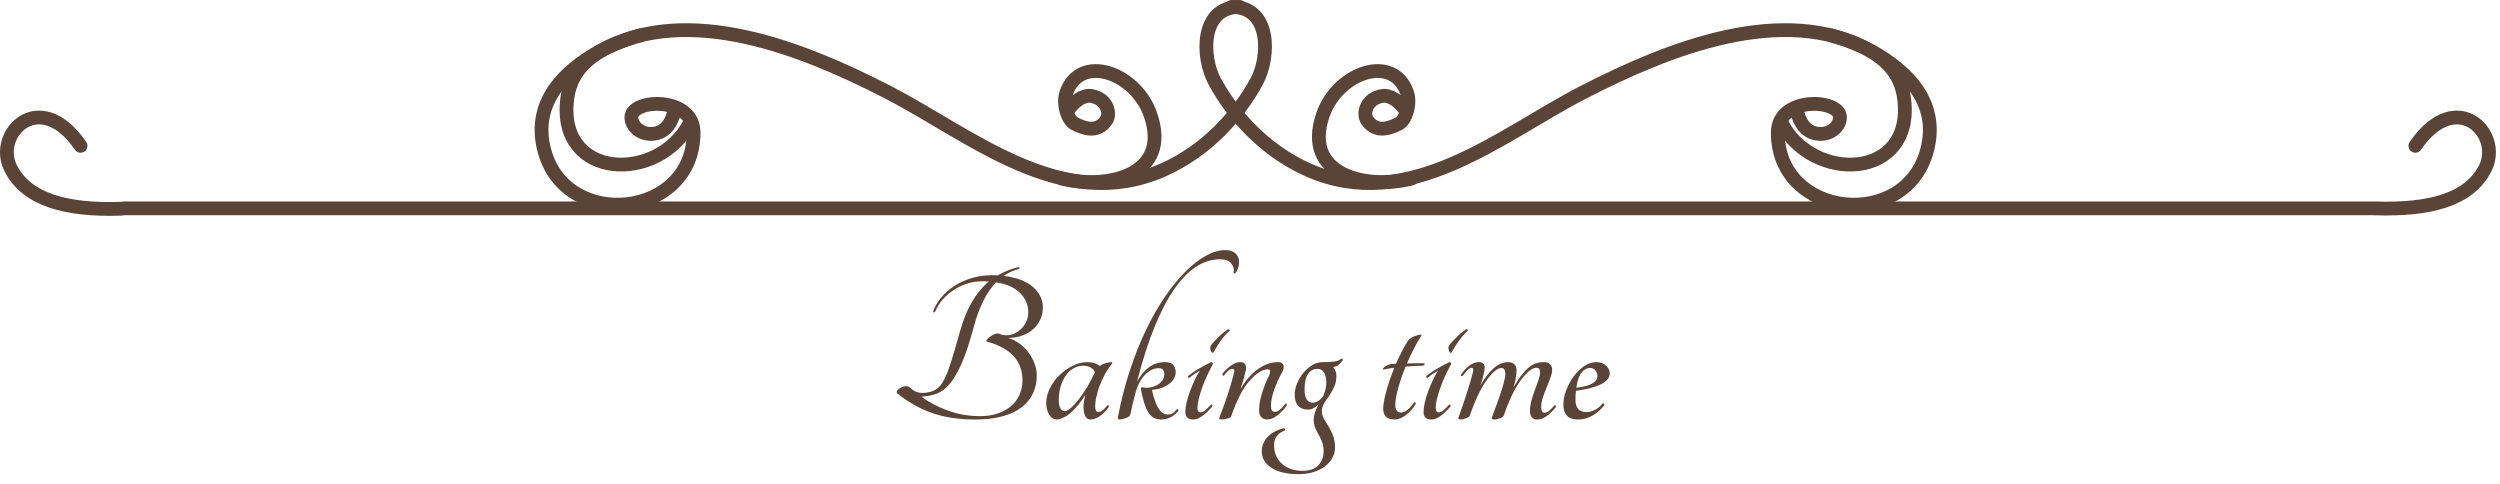
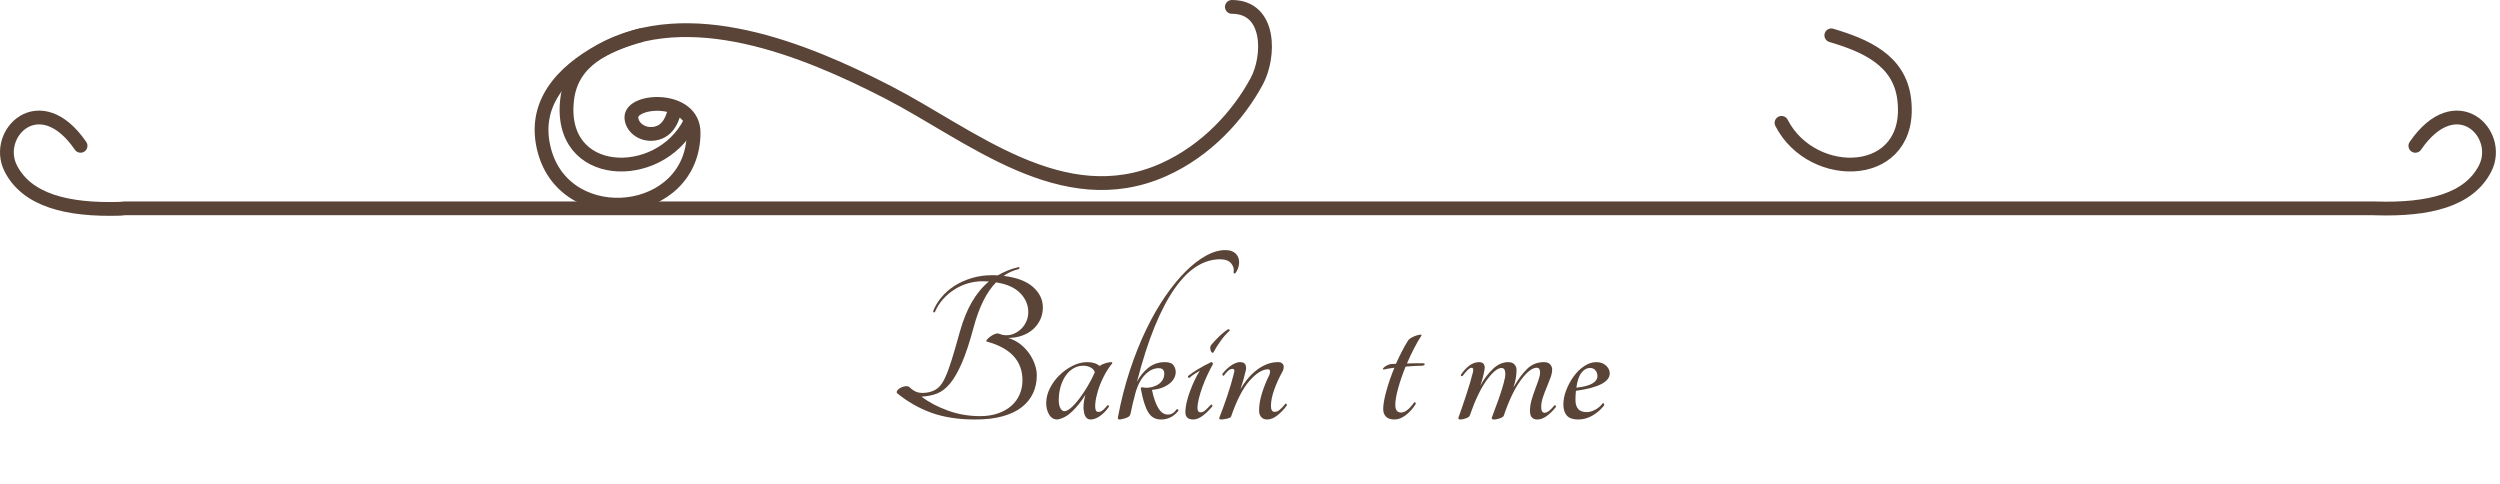
<svg xmlns="http://www.w3.org/2000/svg" version="1.1" id="midashi" x="0px" y="0px" viewBox="0 0 725.187 140.341" style="enable-background:new 0 0 725.187 140.341;" xml:space="preserve">
  <style type="text/css">
	.st0{fill:none;stroke:#594437;stroke-width:4;stroke-linecap:round;stroke-linejoin:round;}
	.st1{enable-background:new    ;}
	.st2{fill:#594437;}
</style>
  <g id="kazari">
    <path id="パス_563" class="st0" d="M23.369,42.301c-11.82-17.237-25.413-3.566-20.237,6.577   c4.7,9.179,16.276,12.146,31.616,11.686l1.447-0.132h652.21l0.849,0.021c15.339,0.459,26.913-2.4,31.615-11.575   c5.176-10.143-8.417-23.814-20.236-6.577" />
    <path id="パス_564" class="st0" d="M357.334,2c11.433,0,11.018,14.557,7.215,21.579c-5.332,9.89-14.545,20.095-27.039,25.67   c-29.293,13.07-56.035-10.2-79.905-22.482c-24.611-12.662-57.911-26.061-83.349-12.071c-11.393,6.266-20,15.666-16.294,29.156   c6.395,23.306,43.232,19.449,43.232-5.363c0-10.732-18.046-9.842-18.046-4.473c0,2.648,2.868,5.317,6.652,4.76   c4.356-0.642,5.473-4.936,6.147-7.637" />
    <path id="パス_565" class="st0" d="M185.668,10.258c-9.9,2.936-19.732,7.188-21.132,18.431   c-2.949,23.676,26.608,24.452,35.575,6.947" />
-     <path id="パス_566" class="st0" d="M359.551,2c-11.433,0-11.018,14.557-7.215,21.579c5.332,9.89,14.547,20.095,27.04,25.67   c29.293,13.07,56.035-10.2,79.9-22.482c24.611-12.662,57.912-26.061,83.351-12.071c11.391,6.266,20,15.666,16.293,29.156   c-6.395,23.306-43.232,19.449-43.232-5.363c0-10.732,18.048-9.842,18.048-4.473c0,2.648-2.87,5.317-6.652,4.76   c-4.356-0.642-5.474-4.936-6.147-7.637" />
    <path id="パス_567" class="st0" d="M531.216,10.258c9.9,2.936,19.732,7.188,21.134,18.431   c2.949,23.676-26.609,24.452-35.577,6.947" />
-     <path id="パス_568" class="st0" d="M308.054,51.815c13.339,3.253,31.773-1,25.656-18.568   c-4.27-12.282-20.423-17.917-24.423-6.257c-0.993,2.886,0.242,7.773,2.464,8.9c2.222,1.127,6.481,3.014,9.192-1.056   c1.247-1.871,0.263-6.236-4.42-7c-2.361-0.385-5.32,1.782-6.882,4.438" />
-     <path id="パス_569" class="st0" d="M409.432,51.815c-13.339,3.253-31.773-1-25.656-18.568   c4.27-12.282,20.423-17.917,24.423-6.257c0.993,2.886-0.241,7.773-2.462,8.9s-6.481,3.014-9.194-1.056   c-1.247-1.871-0.263-6.236,4.422-7c2.361-0.385,5.318,1.782,6.881,4.438" />
  </g>
  <g id="text" class="st1">
    <path class="st2" d="M292.429,98.026c1.3,0.391,2.459,0.976,3.478,1.755c1.018,0.78,1.885,1.68,2.6,2.698s1.268,2.079,1.657,3.185   c0.39,1.104,0.585,2.178,0.585,3.218c0,1.863-0.357,3.574-1.072,5.135c-0.715,1.56-1.799,2.915-3.25,4.063   c-1.452,1.148-3.305,2.037-5.558,2.665c-2.253,0.629-4.918,0.942-7.995,0.942c-4.897,0-9.155-0.66-12.772-1.982   c-3.619-1.321-6.922-3.218-9.912-5.688c-0.13-0.217-0.098-0.465,0.097-0.748c0.195-0.281,0.488-0.529,0.877-0.747   c0.39-0.216,0.813-0.367,1.268-0.455c0.455-0.086,0.877-0.043,1.268,0.13c0.823,0.824,1.646,1.355,2.47,1.593   c0.822,0.238,1.841,0.25,3.055,0.032c1.126-0.216,2.069-0.639,2.828-1.268c0.758-0.627,1.451-1.613,2.08-2.957   c0.627-1.343,1.277-3.098,1.95-5.266c0.671-2.166,1.463-4.896,2.373-8.189c0.91-3.25,2.048-6.066,3.413-8.45   c1.365-2.383,3.022-4.397,4.973-6.045c-0.26,0-0.531-0.01-0.813-0.032c-0.282-0.021-0.596-0.033-0.942-0.033   c-1.43,0-2.839,0.195-4.225,0.586c-1.388,0.39-2.698,0.975-3.933,1.755c-1.235,0.779-2.351,1.722-3.348,2.827   c-0.997,1.105-1.798,2.372-2.405,3.803c-0.13,0.087-0.25,0.098-0.357,0.032c-0.109-0.065-0.141-0.205-0.098-0.423   c0.52-1.342,1.3-2.643,2.34-3.899s2.296-2.361,3.77-3.315c1.473-0.952,3.142-1.711,5.005-2.274   c1.862-0.563,3.835-0.846,5.915-0.846c0.303,0,0.585,0,0.845,0s0.52,0.022,0.78,0.065c0.91-0.521,1.863-0.985,2.86-1.397   c0.996-0.411,2.058-0.748,3.185-1.008c0.216,0,0.325,0.076,0.325,0.228s-0.108,0.271-0.325,0.357c-1.56,0.391-2.99,1.04-4.29,1.95   c3.813,0.478,6.663,1.56,8.547,3.25s2.828,3.662,2.828,5.915c0,1.3-0.26,2.492-0.78,3.575s-1.225,2.015-2.112,2.795   c-0.889,0.78-1.95,1.388-3.185,1.82C295.191,97.81,293.859,98.026,292.429,98.026z M284.304,120.711   c1.95,0,3.694-0.271,5.232-0.813s2.828-1.278,3.868-2.21s1.83-2.025,2.373-3.283c0.541-1.256,0.813-2.621,0.813-4.095   c0-5.633-3.467-9.381-10.4-11.245c-0.13-0.13-0.076-0.335,0.162-0.617c0.238-0.281,0.553-0.563,0.943-0.845   c0.39-0.282,0.801-0.51,1.235-0.683c0.433-0.173,0.78-0.238,1.04-0.195c0.433,0.174,0.813,0.304,1.137,0.39   c0.325,0.088,0.748,0.13,1.268,0.13c0.78,0,1.549-0.172,2.308-0.52c0.758-0.347,1.43-0.813,2.015-1.397s1.061-1.289,1.43-2.112   c0.368-0.823,0.553-1.712,0.553-2.665c0-2.08-0.78-3.922-2.34-5.525c-1.56-1.603-3.9-2.643-7.02-3.12   c-2.774,2.86-4.94,7.215-6.5,13.065c-1.127,4.203-2.243,7.595-3.348,10.172c-1.105,2.579-2.254,4.594-3.445,6.046   c-1.192,1.452-2.46,2.438-3.803,2.957c-1.344,0.521-2.86,0.823-4.55,0.91c2.21,1.647,4.788,3.001,7.735,4.063   C277.955,120.181,281.054,120.711,284.304,120.711z" />
    <path class="st2" d="M321.223,117.591c0.086-0.087,0.195-0.087,0.325,0s0.173,0.217,0.13,0.39c-0.78,1.127-1.647,2.026-2.6,2.697   c-0.954,0.673-1.864,1.008-2.73,1.008c-0.997,0-1.636-0.704-1.917-2.112c-0.282-1.408-0.141-3.088,0.423-5.038   c-1.17,1.864-2.438,3.457-3.803,4.778c-1.365,1.322-2.806,2.112-4.322,2.372c-1.04,0-1.842-0.477-2.405-1.43   s-0.845-2.058-0.845-3.315c0-1.43,0.346-2.849,1.04-4.258c0.692-1.407,1.614-2.675,2.762-3.802   c1.148-1.127,2.426-2.048,3.835-2.763c1.408-0.715,2.828-1.072,4.258-1.072c1.516,0,2.708,0.368,3.575,1.104   c0.433-0.303,0.985-0.563,1.658-0.78c0.671-0.216,1.268-0.324,1.788-0.324c0.172,0,0.26,0.108,0.26,0.324   c-0.997,1.214-1.853,2.547-2.567,3.998c-0.715,1.452-1.268,2.839-1.658,4.16c-0.39,1.322-0.628,2.502-0.715,3.542   s0,1.755,0.26,2.146c0.217,0.26,0.585,0.336,1.105,0.228C319.598,119.335,320.314,118.718,321.223,117.591z M308.743,119.281   c0.52,0,1.159-0.325,1.917-0.975s1.549-1.517,2.373-2.601c0.823-1.082,1.635-2.296,2.438-3.64c0.801-1.343,1.505-2.708,2.113-4.095   c-0.174-0.563-0.575-1.018-1.203-1.365s-1.355-0.52-2.177-0.52c-0.998,0-1.929,0.249-2.795,0.747   c-0.867,0.499-1.615,1.192-2.242,2.08c-0.629,0.889-1.127,1.95-1.495,3.185c-0.369,1.235-0.553,2.59-0.553,4.063   c0,0.954,0.163,1.713,0.488,2.275C307.931,119,308.31,119.281,308.743,119.281z" />
    <path class="st2" d="M334.158,113.106c0.477,2.298,1.094,4.063,1.853,5.298c0.758,1.234,1.679,1.853,2.763,1.853   c0.476,0,0.91-0.108,1.3-0.325s0.823-0.628,1.3-1.235c0.13-0.042,0.249-0.01,0.358,0.098c0.107,0.108,0.14,0.228,0.097,0.357   c-1.344,1.69-3.034,2.535-5.07,2.535c-1.647,0-2.893-0.726-3.737-2.178c-0.845-1.451-1.528-3.629-2.048-6.532   c-0.13-0.347-0.043-0.563,0.26-0.65c0.78,0.174,1.56,0.195,2.34,0.065s1.484-0.368,2.112-0.715s1.126-0.802,1.495-1.365   c0.368-0.563,0.553-1.191,0.553-1.885c0-1.083-0.542-1.625-1.625-1.625c-1.518,0-2.925,0.726-4.225,2.178s-2.254,3.586-2.86,6.402   c-0.217,0.737-0.413,1.506-0.585,2.308c-0.174,0.802-0.325,1.506-0.455,2.112c-0.087,0.347-0.174,0.596-0.26,0.747   c-0.087,0.152-0.282,0.315-0.585,0.487c-0.347,0.174-0.78,0.325-1.3,0.455s-0.91,0.195-1.17,0.195c-0.304,0-0.434-0.217-0.39-0.65   c0.91-4.81,2.069-9.349,3.478-13.617c1.408-4.268,2.979-8.2,4.712-11.798c1.732-3.596,3.585-6.824,5.558-9.685   c1.971-2.86,3.954-5.275,5.947-7.247c1.993-1.972,3.965-3.488,5.915-4.551c1.95-1.061,3.792-1.592,5.525-1.592   c1.083,0,1.939,0.217,2.568,0.649c0.627,0.434,1.05,0.986,1.267,1.658c0.216,0.672,0.249,1.397,0.098,2.177   c-0.152,0.78-0.466,1.495-0.942,2.146c-0.304,0.304-0.499,0.238-0.585-0.195c0.216-0.866,0-1.711-0.65-2.535   c-0.65-0.822-1.734-1.234-3.25-1.234c-2.34,0-4.605,0.682-6.792,2.047c-2.189,1.365-4.301,3.489-6.338,6.37   c-2.037,2.883-3.976,6.565-5.817,11.05c-1.842,4.485-3.565,9.848-5.167,16.088c0.823-1.603,1.917-2.958,3.283-4.063   c1.365-1.105,2.979-1.657,4.842-1.657c1.256,0,2.09,0.314,2.502,0.942c0.412,0.629,0.618,1.246,0.618,1.853   c0,1.387-0.65,2.567-1.95,3.542C337.798,112.359,336.151,112.933,334.158,113.106z" />
    <path class="st2" d="M345.012,109.596c-0.13,0.087-0.239,0.055-0.325-0.098c-0.087-0.151-0.109-0.293-0.065-0.423   c1.603-1.3,3.835-2.643,6.695-4.029c0.346,0,0.52,0.194,0.52,0.585c-0.564,0.997-1.116,2.08-1.658,3.25s-1.019,2.329-1.43,3.478   c-0.413,1.148-0.748,2.253-1.008,3.314c-0.26,1.063-0.39,1.94-0.39,2.633c0,0.867,0.302,1.3,0.91,1.3   c0.477,0,0.942-0.205,1.397-0.617c0.455-0.411,0.985-0.942,1.593-1.593c0.086-0.086,0.195-0.075,0.325,0.032   c0.13,0.109,0.151,0.271,0.065,0.488c-0.954,1.127-1.896,2.037-2.827,2.729c-0.933,0.693-1.831,1.04-2.698,1.04   c-1.517,0-2.275-0.715-2.275-2.145c0-0.78,0.119-1.7,0.357-2.763c0.238-1.062,0.563-2.146,0.975-3.25   c0.411-1.105,0.866-2.188,1.365-3.25c0.498-1.062,1.007-1.982,1.527-2.763c-0.478,0.26-1.007,0.585-1.593,0.975   C345.89,108.881,345.402,109.25,345.012,109.596z M351.967,102.251c-0.13,0.13-0.271,0.13-0.422,0   c-0.152-0.131-0.271-0.314-0.357-0.553c-0.087-0.238-0.13-0.498-0.13-0.78c0-0.281,0.065-0.53,0.195-0.747   c0.476-0.606,1.18-1.376,2.112-2.308s1.895-1.723,2.893-2.373c0.086-0.042,0.195-0.01,0.325,0.098s0.172,0.206,0.13,0.293   c-0.91,0.823-1.777,1.81-2.6,2.957C353.289,99.987,352.574,101.125,351.967,102.251z" />
    <path class="st2" d="M372.831,117.136c0.086-0.087,0.194-0.075,0.324,0.032c0.131,0.108,0.173,0.25,0.131,0.423   c-0.78,1.083-1.681,2.037-2.698,2.859c-1.019,0.824-2.026,1.235-3.022,1.235c-0.737,0-1.311-0.237-1.723-0.715   c-0.412-0.477-0.617-1.105-0.617-1.885c0-1.517,0.271-3.163,0.813-4.94c0.541-1.776,1.268-3.575,2.178-5.395   c0.13-0.303,0.195-0.628,0.195-0.976c0-0.433-0.195-0.649-0.586-0.649c-1.604,0-3.38,1.095-5.329,3.282   c-1.95,2.188-3.749,5.666-5.395,10.433c-0.044,0.13-0.185,0.25-0.423,0.357c-0.238,0.108-0.51,0.194-0.813,0.26   c-0.304,0.065-0.607,0.12-0.91,0.162c-0.304,0.044-0.542,0.065-0.715,0.065c-0.217,0-0.38-0.043-0.487-0.13   c-0.109-0.087-0.12-0.237-0.033-0.455c0.736-1.862,1.484-3.91,2.243-6.143c0.758-2.231,1.419-4.474,1.982-6.728   c0.13-0.433,0.151-0.747,0.065-0.942c-0.087-0.195-0.238-0.293-0.455-0.293c-0.477,0-0.932,0.207-1.365,0.618   c-0.434,0.412-0.824,0.855-1.17,1.332c-0.13,0.088-0.25,0.065-0.357-0.064c-0.109-0.13-0.141-0.261-0.098-0.391   c0.216-0.303,0.509-0.649,0.877-1.04c0.368-0.39,0.79-0.769,1.268-1.137c0.476-0.368,0.975-0.672,1.495-0.91s1.04-0.357,1.56-0.357   c0.736,0,1.224,0.228,1.462,0.683c0.237,0.454,0.292,1.007,0.163,1.657c-0.218,0.953-0.445,1.853-0.683,2.697   c-0.239,0.845-0.531,1.787-0.877,2.827c0.52-0.952,1.159-1.895,1.917-2.827c0.757-0.932,1.602-1.776,2.535-2.535   c0.932-0.758,1.938-1.365,3.022-1.819c1.083-0.455,2.231-0.683,3.445-0.683c0.52,0,0.92,0.13,1.202,0.39   c0.281,0.26,0.423,0.563,0.423,0.91c0,0.607-0.152,1.148-0.455,1.625c-0.91,1.647-1.68,3.348-2.308,5.103   c-0.629,1.755-0.942,3.326-0.942,4.712c0,1.128,0.367,1.69,1.104,1.69c0.477,0,0.953-0.195,1.431-0.585   C371.682,118.501,372.224,117.917,372.831,117.136z" />
-     <path class="st2" d="M389.016,104.071c0.13-0.086,0.26-0.075,0.39,0.033s0.173,0.227,0.13,0.357c-0.347,0.477-0.737,0.909-1.17,1.3   c-0.434,0.39-0.975,0.629-1.625,0.715c0.606,0.693,0.91,1.539,0.91,2.535c0,1.083-0.162,2.026-0.487,2.827   c-0.325,0.803-0.705,1.55-1.138,2.242c-0.434,0.694-0.867,1.333-1.3,1.918c-0.434,0.585-0.771,1.182-1.008,1.787   c-0.238,0.607-0.325,1.268-0.26,1.982c0.064,0.716,0.4,1.528,1.008,2.438c0.952,1.473,1.657,2.773,2.112,3.9   c0.455,1.126,0.683,2.34,0.683,3.64c0,1.083-0.25,2.091-0.748,3.022s-1.202,1.756-2.112,2.471s-2.026,1.277-3.348,1.689   s-2.785,0.618-4.388,0.618c-3.293,0-5.893-0.607-7.8-1.82c-1.906-1.214-2.86-2.817-2.86-4.81c0-1.518,0.531-2.872,1.593-4.063   c1.063-1.192,2.633-2.07,4.713-2.633c0.217,0,0.357,0.075,0.422,0.228c0.065,0.151,0.056,0.292-0.032,0.422   c-0.952,0.347-1.711,0.867-2.274,1.561c-0.563,0.692-0.846,1.603-0.846,2.729c0,2.21,0.759,3.998,2.275,5.363   c1.517,1.364,3.51,2.047,5.979,2.047c2.08,0,3.618-0.542,4.615-1.625c0.996-1.083,1.495-2.448,1.495-4.095   c0-0.997-0.152-1.885-0.455-2.665c-0.304-0.78-0.737-1.669-1.3-2.665c-0.824-1.388-1.192-2.729-1.105-4.03   c0.087-1.3,0.521-2.621,1.301-3.965c0.042-0.086,0.075-0.14,0.097-0.162c0.021-0.021,0.055-0.075,0.098-0.163   c-0.478,0.478-0.986,0.868-1.527,1.17c-0.542,0.304-1.072,0.455-1.593,0.455c-1.257,0-2.221-0.367-2.893-1.104   c-0.672-0.736-1.007-1.82-1.007-3.25c0-1.083,0.237-2.188,0.715-3.315c0.477-1.126,1.094-2.145,1.853-3.055   c0.758-0.91,1.613-1.646,2.567-2.21c0.953-0.563,1.928-0.845,2.925-0.845c1.473,0,2.621-0.054,3.445-0.163   C387.888,104.776,388.538,104.504,389.016,104.071z M383.815,114.926c0.26-0.606,0.477-1.235,0.65-1.885   c0.172-0.65,0.26-1.322,0.26-2.016c0-1.213-0.206-2.188-0.618-2.925c-0.412-0.736-1.072-1.105-1.982-1.105   c-1.127,0-2.025,0.488-2.697,1.463s-1.008,2.503-1.008,4.583c0,2.514,0.823,3.77,2.471,3.77c0.476,0,0.996-0.184,1.56-0.553   C383.013,115.891,383.468,115.446,383.815,114.926z" />
    <path class="st2" d="M413,105.371c0.216,0.088,0.302,0.207,0.26,0.358c-0.044,0.152-0.239,0.271-0.585,0.357   c-0.65,0-1.397,0.021-2.243,0.064c-0.845,0.044-1.744,0.108-2.697,0.195c-0.867,2.123-1.582,4.192-2.145,6.207   c-0.563,2.016-0.846,3.651-0.846,4.908c0,1.474,0.563,2.21,1.69,2.21c1.126,0,2.383-0.976,3.77-2.926   c0.131-0.086,0.249-0.086,0.358,0c0.107,0.088,0.14,0.239,0.097,0.455c-0.737,1.214-1.668,2.266-2.795,3.153   c-1.127,0.889-2.232,1.332-3.314,1.332c-1.128,0-1.961-0.271-2.503-0.813c-0.542-0.541-0.813-1.289-0.813-2.242   c0-1.257,0.303-2.99,0.91-5.2c0.606-2.21,1.387-4.463,2.34-6.76c-1.127,0.13-2.167,0.304-3.12,0.52   c-0.217-0.043-0.271-0.151-0.162-0.325c0.107-0.172,0.303-0.357,0.585-0.552c0.281-0.195,0.617-0.368,1.008-0.521   c0.39-0.151,0.757-0.228,1.104-0.228c0.173,0,0.347,0,0.521,0c0.172,0,0.346-0.021,0.52-0.064c0.563-1.257,1.147-2.471,1.755-3.641   c0.606-1.17,1.213-2.231,1.82-3.185c0.26-0.303,0.617-0.574,1.072-0.813s0.899-0.423,1.333-0.553   c0.433-0.13,0.79-0.205,1.072-0.228c0.281-0.021,0.4,0.055,0.357,0.228c-0.737,1.127-1.463,2.384-2.178,3.77   c-0.715,1.388-1.397,2.839-2.047,4.355c0.822-0.043,1.657-0.065,2.502-0.065S412.263,105.371,413,105.371z" />
-     <path class="st2" d="M414.104,109.596c-0.13,0.087-0.238,0.055-0.324-0.098c-0.088-0.151-0.109-0.293-0.065-0.423   c1.603-1.3,3.835-2.643,6.695-4.029c0.346,0,0.52,0.194,0.52,0.585c-0.563,0.997-1.116,2.08-1.657,3.25   c-0.542,1.17-1.019,2.329-1.43,3.478c-0.413,1.148-0.748,2.253-1.008,3.314c-0.26,1.063-0.39,1.94-0.39,2.633   c0,0.867,0.302,1.3,0.909,1.3c0.477,0,0.942-0.205,1.397-0.617c0.455-0.411,0.985-0.942,1.593-1.593   c0.087-0.086,0.195-0.075,0.325,0.032c0.13,0.109,0.151,0.271,0.064,0.488c-0.953,1.127-1.896,2.037-2.827,2.729   c-0.933,0.693-1.831,1.04-2.697,1.04c-1.518,0-2.275-0.715-2.275-2.145c0-0.78,0.119-1.7,0.357-2.763   c0.238-1.062,0.563-2.146,0.976-3.25c0.411-1.105,0.866-2.188,1.365-3.25c0.497-1.062,1.007-1.982,1.527-2.763   c-0.478,0.26-1.008,0.585-1.593,0.975C414.981,108.881,414.494,109.25,414.104,109.596z M421.059,102.251   c-0.13,0.13-0.271,0.13-0.422,0c-0.152-0.131-0.271-0.314-0.357-0.553c-0.088-0.238-0.131-0.498-0.131-0.78   c0-0.281,0.065-0.53,0.195-0.747c0.477-0.606,1.181-1.376,2.112-2.308s1.896-1.723,2.893-2.373c0.087-0.042,0.195-0.01,0.325,0.098   s0.173,0.206,0.13,0.293c-0.91,0.823-1.777,1.81-2.6,2.957C422.38,99.987,421.665,101.125,421.059,102.251z" />
    <path class="st2" d="M446.733,108.036c0-0.909-0.325-1.364-0.976-1.364c-1.3,0-2.839,1.202-4.615,3.607   c-1.777,2.404-3.423,5.84-4.939,10.302c-0.088,0.261-0.445,0.511-1.072,0.748c-0.629,0.238-1.226,0.357-1.788,0.357   c-0.52,0-0.715-0.195-0.585-0.585c0.26-0.78,0.617-1.755,1.072-2.925s0.888-2.373,1.301-3.607c0.411-1.235,0.769-2.405,1.072-3.511   c0.303-1.104,0.455-1.96,0.455-2.567c0-1.17-0.369-1.755-1.105-1.755c-1.127,0-2.546,1.16-4.257,3.478   c-1.713,2.318-3.37,5.775-4.973,10.367c-0.088,0.261-0.434,0.511-1.04,0.748c-0.607,0.238-1.149,0.357-1.625,0.357   c-0.218,0-0.391-0.043-0.521-0.13s-0.152-0.237-0.064-0.455c0.346-0.953,0.715-2.004,1.104-3.152   c0.391-1.147,0.78-2.308,1.17-3.478c0.391-1.17,0.748-2.317,1.073-3.445c0.324-1.126,0.617-2.188,0.877-3.185   c0.13-0.78,0-1.17-0.39-1.17c-0.348,0-0.759,0.238-1.235,0.715c-0.478,0.478-0.953,1.04-1.43,1.689   c-0.13,0.088-0.26,0.076-0.391-0.032c-0.13-0.107-0.152-0.228-0.064-0.357c0.649-0.996,1.43-1.853,2.34-2.567   s1.885-1.072,2.925-1.072c0.692,0,1.159,0.217,1.397,0.649c0.238,0.434,0.293,0.954,0.163,1.561   c-0.174,0.953-0.348,1.755-0.521,2.404c-0.174,0.65-0.412,1.388-0.715,2.21c1.126-1.992,2.372-3.628,3.737-4.907   c1.365-1.277,2.828-1.917,4.388-1.917c0.78,0,1.375,0.217,1.787,0.649c0.412,0.434,0.618,0.954,0.618,1.561   c0,1.689-0.304,3.402-0.91,5.135c1.386-2.383,2.74-4.203,4.063-5.46c1.321-1.257,2.914-1.885,4.777-1.885   c0.866,0,1.483,0.228,1.853,0.683c0.367,0.454,0.553,0.921,0.553,1.397c0,0.737-0.163,1.55-0.487,2.438   c-0.325,0.889-0.694,1.819-1.105,2.795c-0.412,0.975-0.78,1.949-1.104,2.925c-0.325,0.975-0.488,1.917-0.488,2.827   c0,1.084,0.347,1.625,1.04,1.625s1.625-0.715,2.795-2.145c0.13-0.087,0.249-0.065,0.357,0.064s0.119,0.282,0.033,0.455   c-0.867,1.084-1.755,1.95-2.665,2.601c-0.91,0.649-1.799,0.975-2.665,0.975c-1.431,0-2.146-0.822-2.146-2.47   c0-1.04,0.151-2.091,0.455-3.152c0.303-1.062,0.639-2.08,1.008-3.056c0.367-0.975,0.704-1.895,1.008-2.763   C446.581,109.379,446.733,108.643,446.733,108.036z" />
    <path class="st2" d="M466.947,108.296c0,2.47-3.271,4.159-9.814,5.069c-0.044,0.434-0.076,0.867-0.098,1.301   c-0.022,0.434-0.032,0.889-0.032,1.364c0,1.128,0.26,1.994,0.78,2.601c0.52,0.607,1.342,0.91,2.47,0.91   c0.822,0,1.667-0.238,2.535-0.716c0.866-0.476,1.56-1.082,2.08-1.819c0.172-0.087,0.302-0.054,0.39,0.098   c0.086,0.152,0.107,0.314,0.064,0.487c-0.867,1.127-1.961,2.091-3.282,2.893c-1.322,0.802-2.741,1.202-4.257,1.202   c-1.518,0-2.611-0.379-3.283-1.138c-0.672-0.758-1.007-1.83-1.007-3.218c0-1.342,0.281-2.739,0.845-4.192   c0.563-1.451,1.289-2.783,2.178-3.997c0.888-1.213,1.906-2.199,3.055-2.958c1.147-0.757,2.308-1.137,3.478-1.137   s2.112,0.336,2.827,1.007C466.59,106.726,466.947,107.473,466.947,108.296z M461.293,106.736c-0.998,0-1.853,0.467-2.567,1.397   c-0.716,0.933-1.203,2.373-1.463,4.322c2.08-0.216,3.618-0.617,4.615-1.202c0.996-0.585,1.495-1.31,1.495-2.178   c0-0.649-0.195-1.202-0.585-1.657C462.397,106.963,461.899,106.736,461.293,106.736z" />
  </g>
</svg>